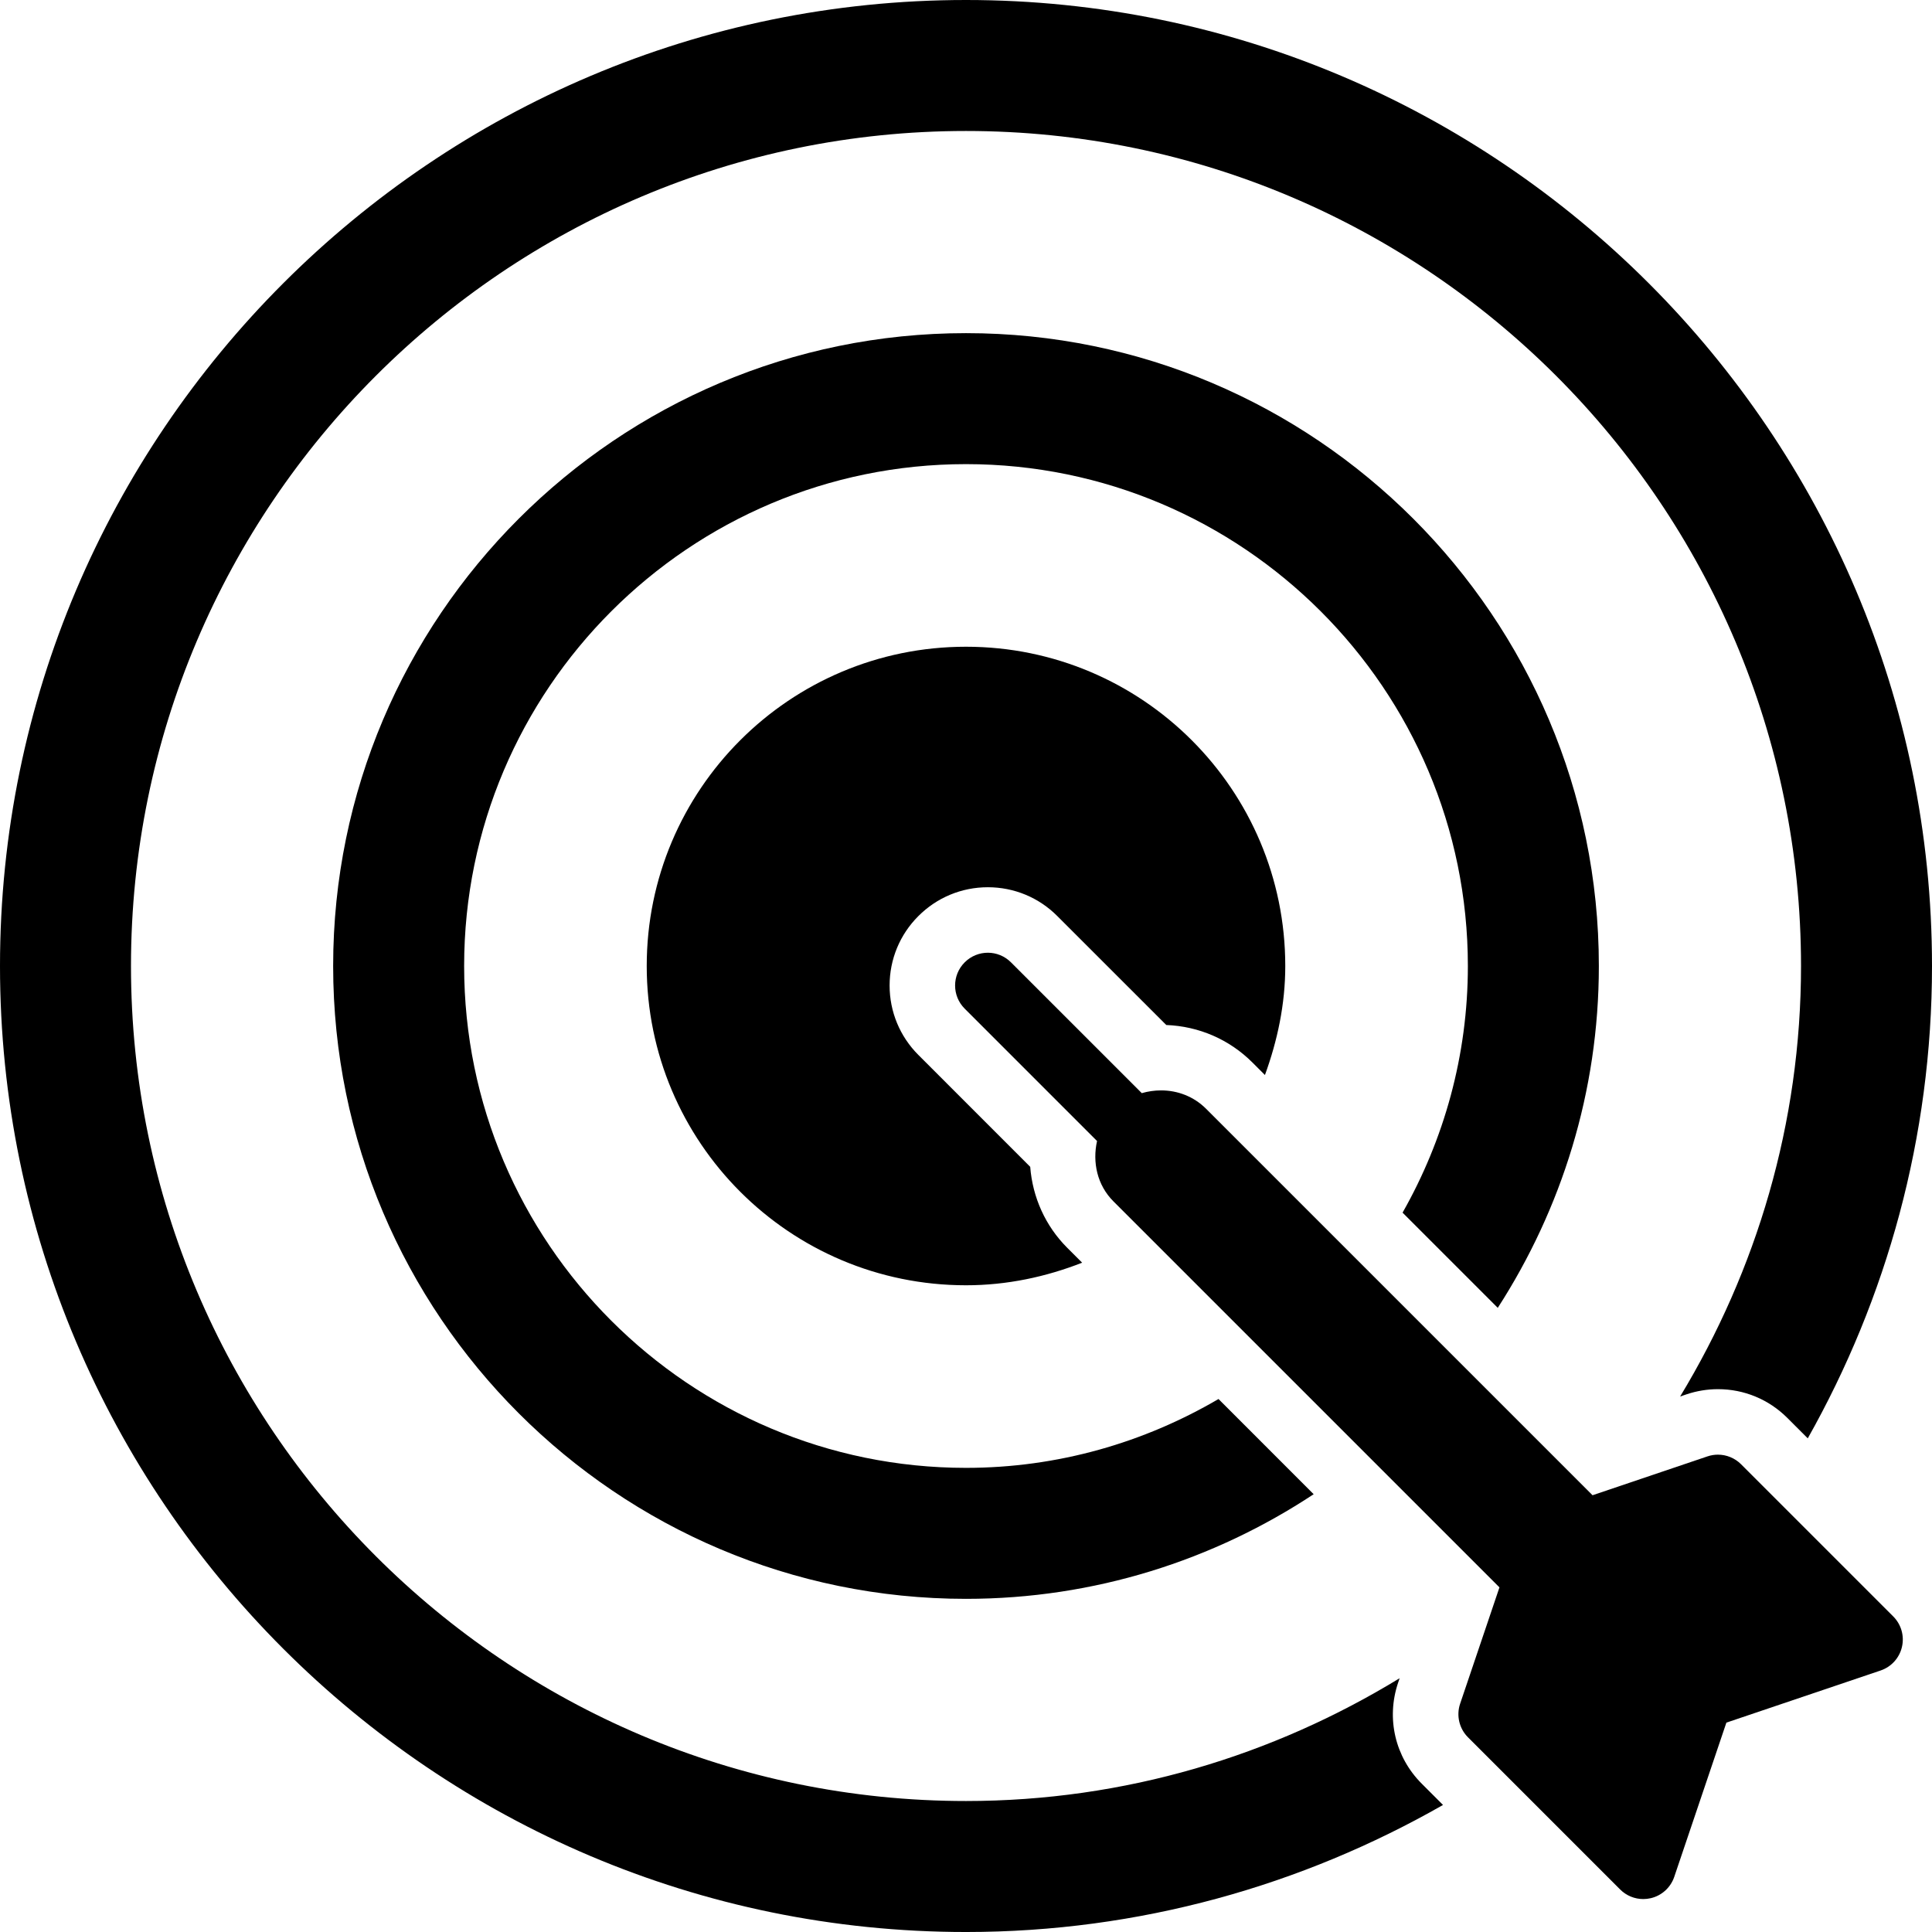
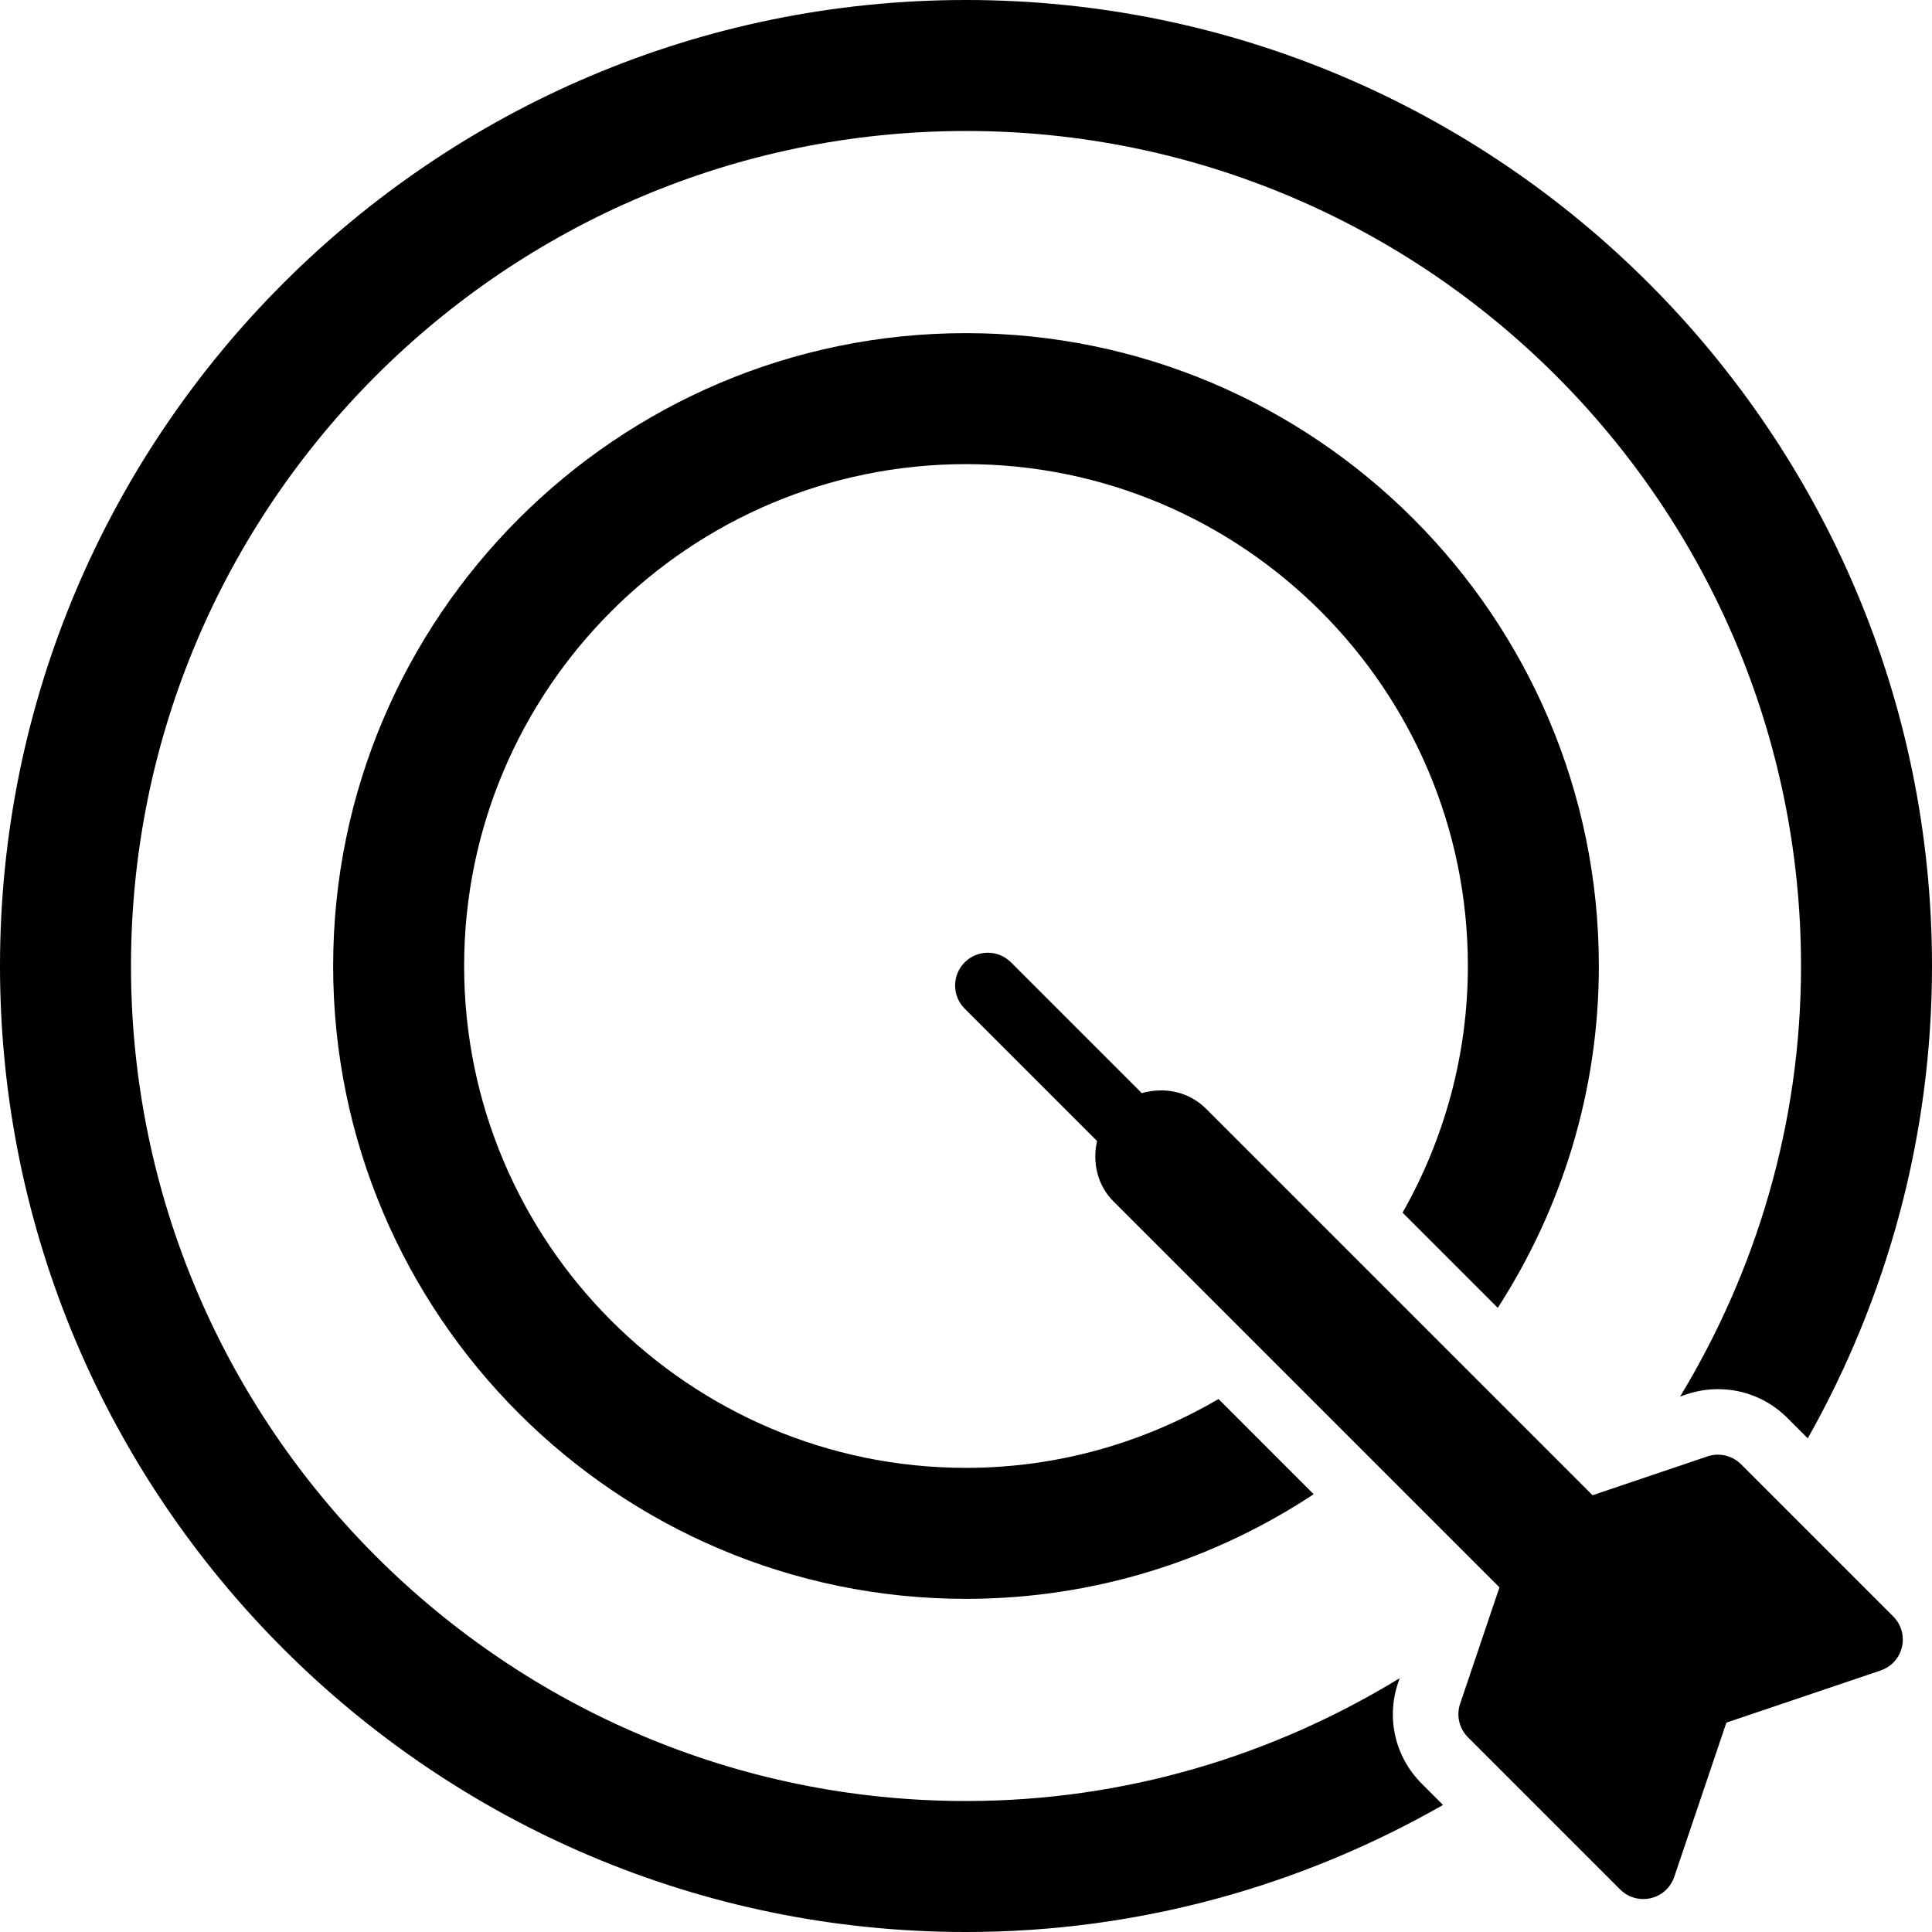
<svg xmlns="http://www.w3.org/2000/svg" width="20px" height="20px" version="1.1" x="0px" y="0px" viewBox="0 0 469.815 469.815" xml:space="preserve">
-   <path d="M240.219,215.755c6.385,0,12.395,2.496,16.889,7.006l26.502,26.494c7.955,0.311,15.351,3.523,20.949,9.121l3.042,3.042   c3.024-8.305,4.945-17.155,4.945-26.51c0-42.879-34.76-77.639-77.639-77.639c-42.879,0-77.639,34.76-77.639,77.639   c0,42.879,34.76,77.639,77.639,77.639c9.992,0,19.473-2.053,28.243-5.49l-3.639-3.639c-5.303-5.303-8.414-12.271-8.989-19.675   l-27.193-27.202c-4.51-4.51-7-10.514-7-16.889c0-6.377,2.489-12.381,6.984-16.875C227.832,218.251,233.834,215.755,240.219,215.755   z" />
  <path d="M364.22,318.036c15.483-24.005,24.582-52.505,24.582-83.129c0-84.855-69.039-153.894-153.894-153.894   c-84.855,0-153.894,69.039-153.894,153.894c0,84.855,69.039,153.894,153.894,153.894c31.223,0,60.259-9.409,84.544-25.445   l-23.142-23.15c-18.065,10.576-39.006,16.743-61.402,16.743c-67.297,0-122.042-54.745-122.042-122.042   c0-67.297,54.745-122.042,122.042-122.042s122.042,54.745,122.042,122.042c0,21.804-5.816,42.24-15.88,59.979L364.22,318.036z" />
  <path d="M339.982,409.206l0.373-1.104c-30.786,18.818-66.806,29.861-105.447,29.861c-111.964,0-203.056-91.092-203.056-203.056   S122.943,31.852,234.908,31.852s203.056,91.091,203.056,203.056c0,38.323-10.863,74.07-29.395,104.684l1.562-0.529   c2.465-0.823,5.033-1.252,7.628-1.252c6.377,0,12.373,2.489,16.883,6.999l4.961,4.961c19.162-33.999,30.212-73.137,30.212-114.864   C469.815,105.377,364.438,0,234.908,0S0,105.377,0,234.908s105.377,234.908,234.908,234.908c42.202,0,81.737-11.338,116-30.895   l-5.187-5.187C339.259,427.271,337.058,417.885,339.982,409.206z" />
  <path d="M423.383,356.07c-1.516-1.516-3.555-2.333-5.624-2.333c-0.855,0-1.71,0.14-2.542,0.42l-27.948,9.449L293.3,269.637   c-3.04-3.042-6.984-4.48-10.957-4.48c-1.578,0-3.156,0.226-4.689,0.669l-31.806-31.806c-1.554-1.554-3.593-2.34-5.63-2.34   c-2.037,0-4.076,0.785-5.63,2.34c-3.11,3.11-3.11,8.151,0,11.261l32.186,32.186c-1.143,5.139,0,10.693,3.997,14.689l93.859,93.853   l-9.565,28.297c-0.964,2.862-0.225,6.028,1.913,8.165l37.009,37.009c1.508,1.508,3.531,2.325,5.614,2.325   c0.607,0,1.214-0.07,1.82-0.21c2.674-0.623,4.837-2.59,5.716-5.195l12.675-37.498l37.496-12.675   c2.605-0.879,4.574-3.04,5.195-5.716c0.631-2.682-0.17-5.49-2.115-7.434L423.383,356.07z" />
</svg>